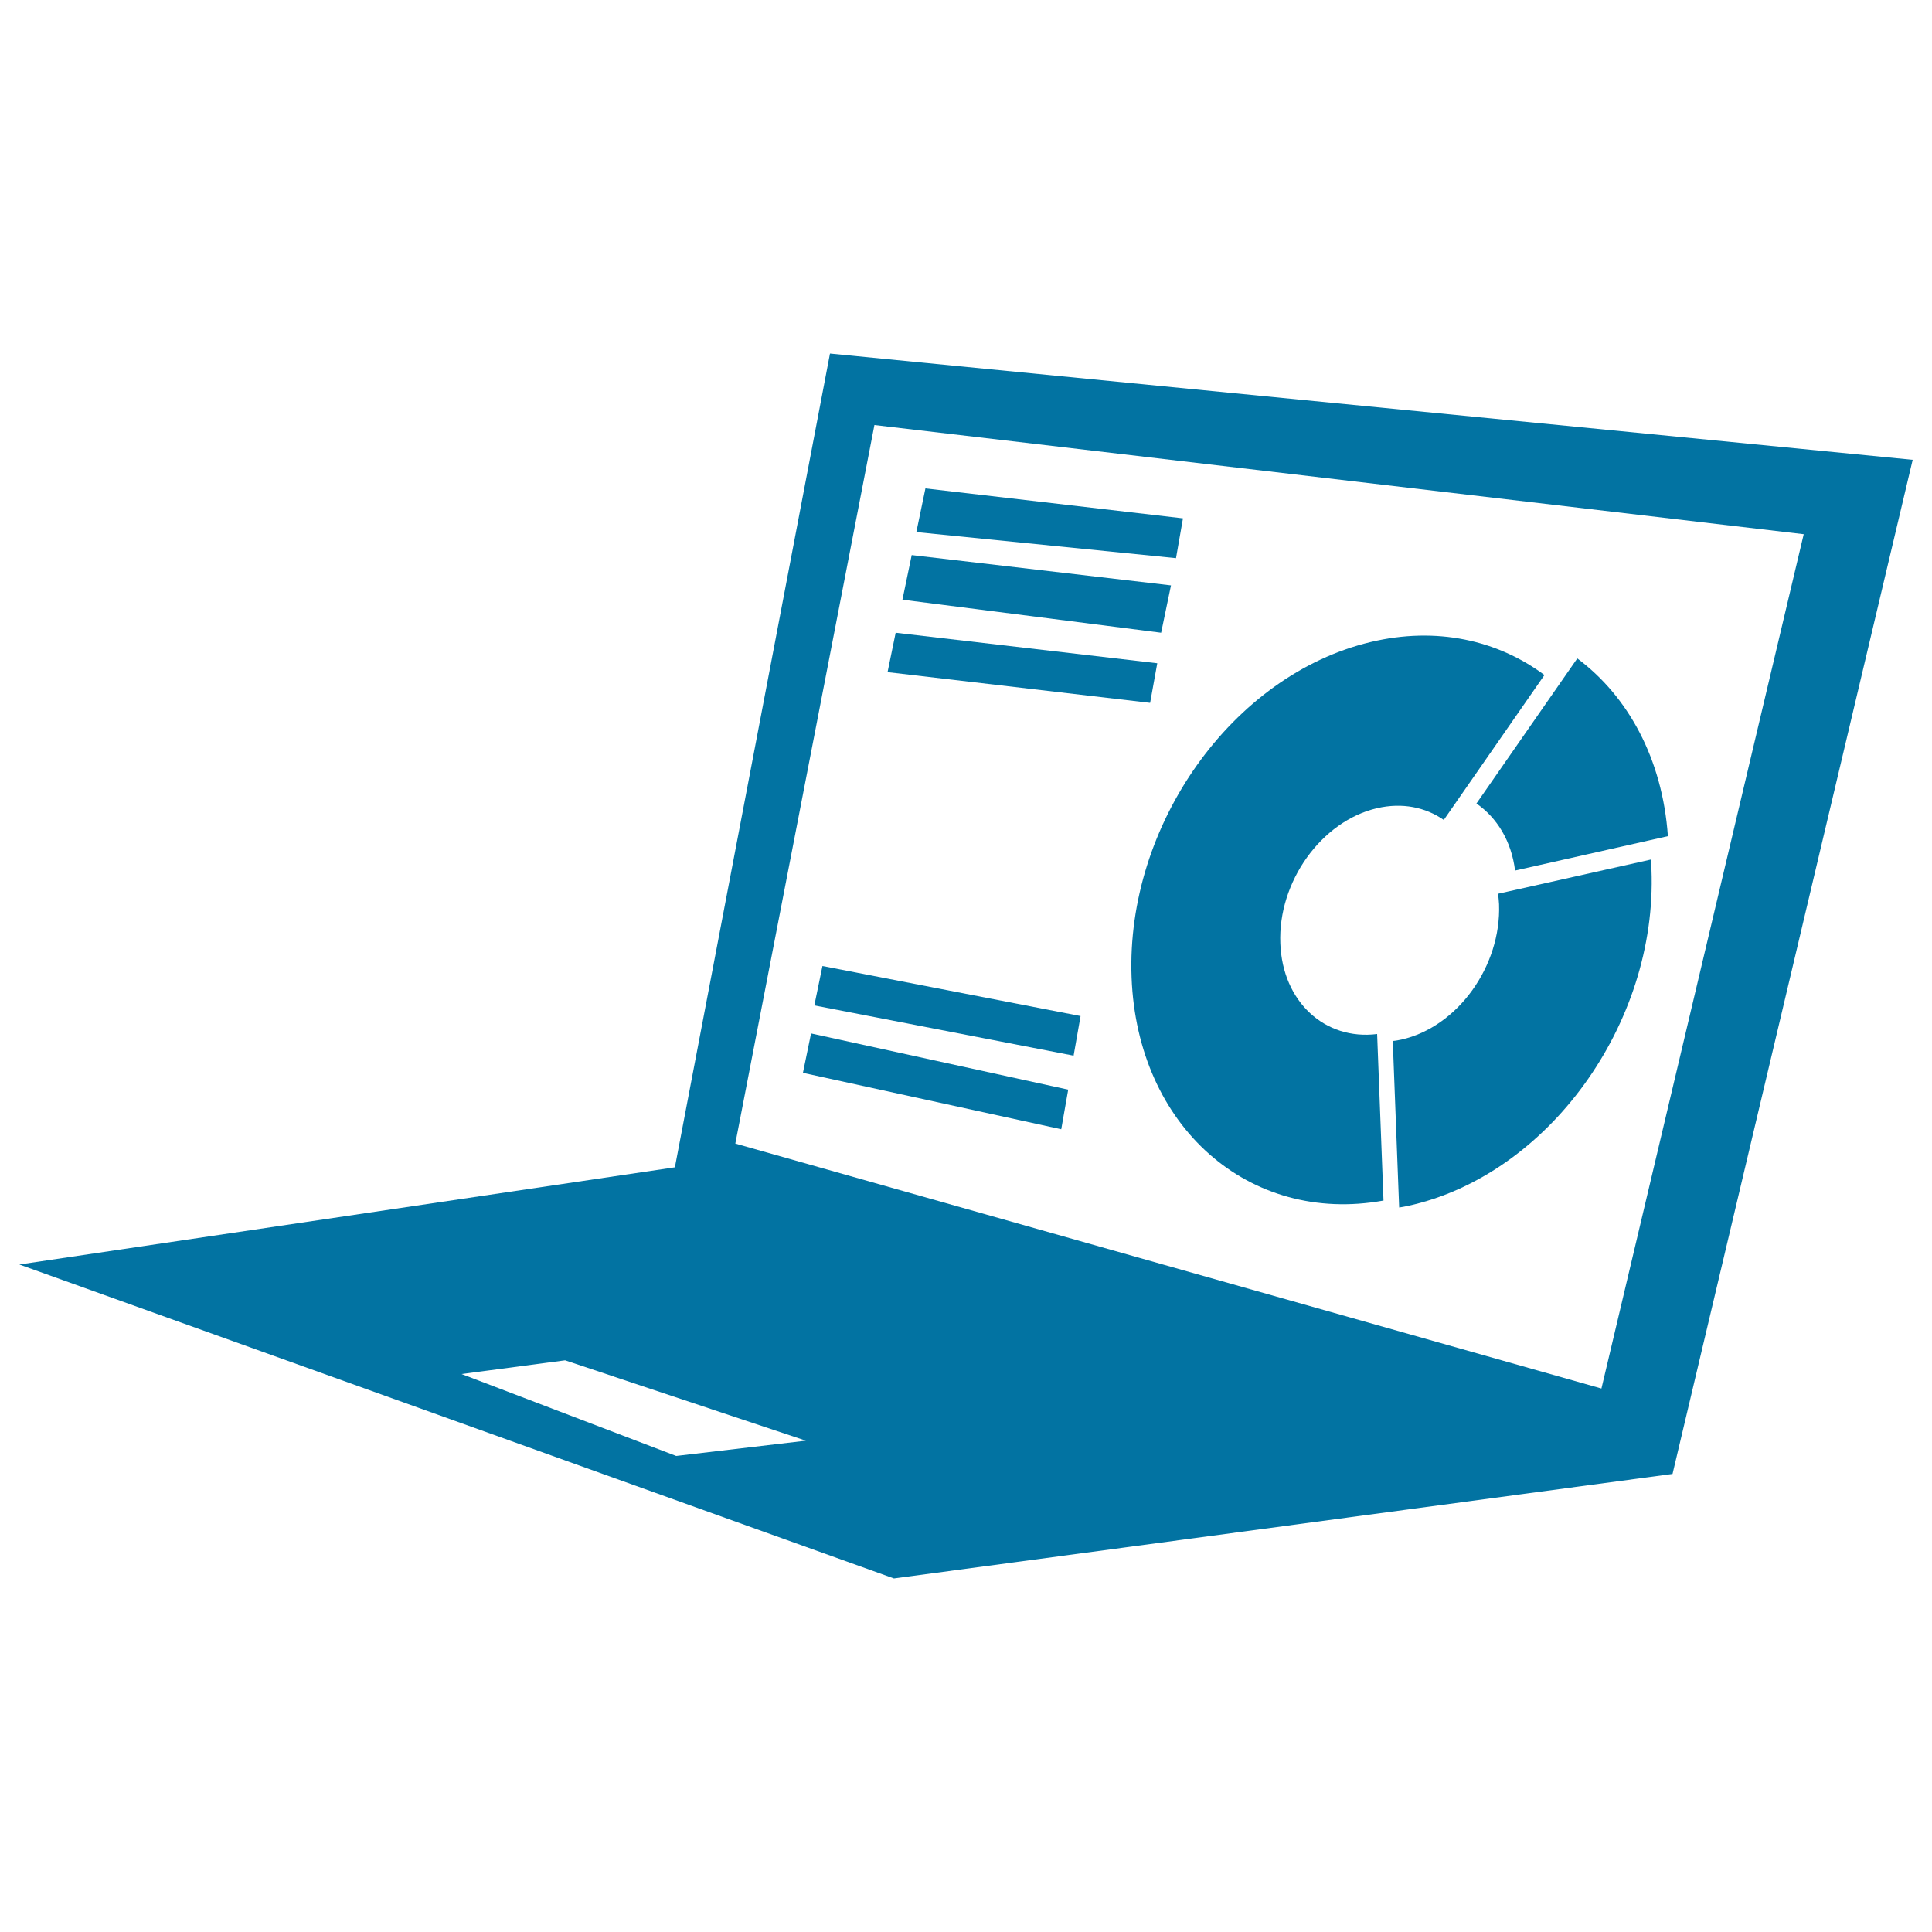
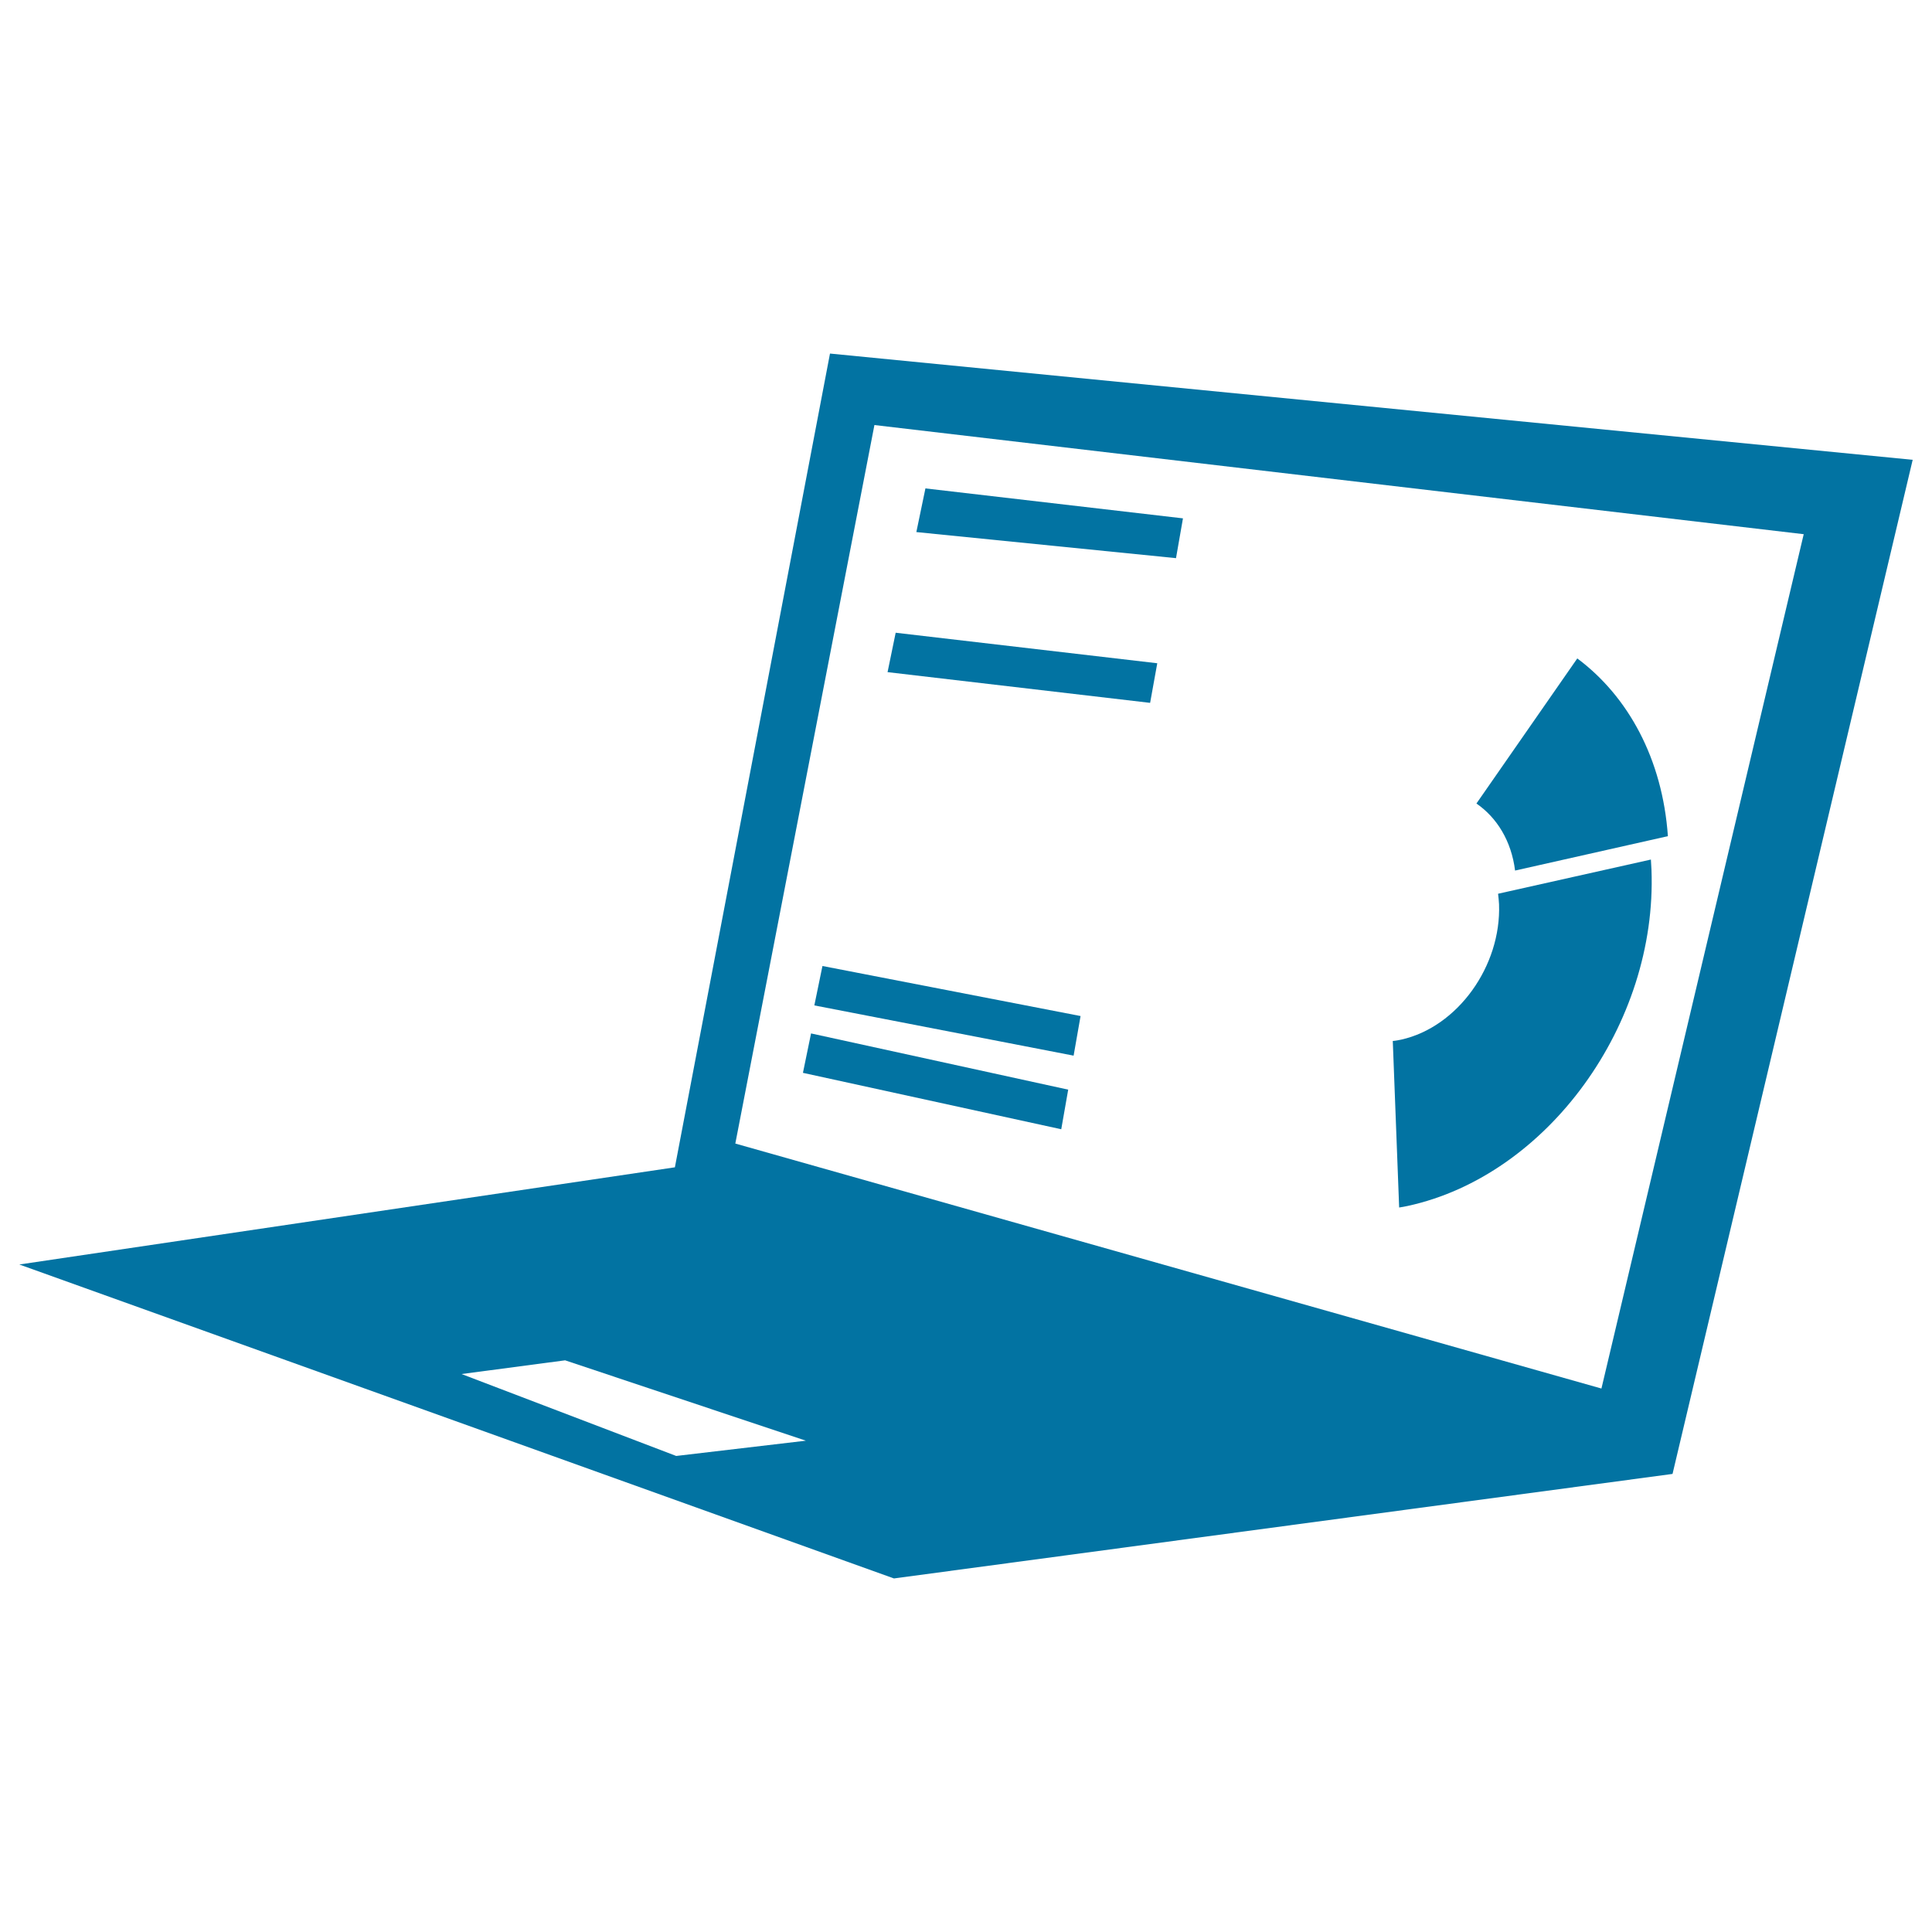
<svg xmlns="http://www.w3.org/2000/svg" viewBox="0 0 1000 1000" style="fill:#0273a2">
  <title>Laptop With Graphics On Screen SVG icon</title>
  <g>
    <g>
      <path d="M429.6,183l-80.3,421.3l0-0.1L10,654.5L462.7,817l403-54.1L990,238L429.6,183z M350,753.6l-111.1-42.4l53.6-7.1l124.6,41.6L350,753.6z M828.9,718.7L380.6,591.9l72-371.9l481,56.5L828.9,718.7z" />
      <polygon points="612.3,268.3 479,252.8 474.3,275.4 608.7,288.9 " />
-       <polygon points="606.1,303 471.9,287.3 467.1,310.4 601,327.5 " />
      <polygon points="599,343.3 463.6,327.5 459.4,347.9 595.3,363.8 " />
      <polygon points="421.5,520.4 555.7,546.4 559.3,525.9 425.7,500 " />
      <polygon points="415.6,555.3 549.3,584.5 552.9,564 419.8,534.9 " />
-       <path d="M662.7,488.3c-1.3-31.8,21.2-63.3,50.1-70c13-3,25-0.5,34.5,6.1l52.1-75c-24.3-18.1-55.9-25.2-89.9-17.1c-71.6,17-126.8,94.8-123.8,173.6c2.9,77.2,60.8,128.1,130.4,115.5l-3.3-86.2C685.9,538.6,663.8,518.6,662.7,488.3z" />
      <path d="M784.2,450.6l79.1-17.8c-2.8-40-20.6-72.4-46.9-92l-52.2,75.1C774.8,423.2,782.3,435.3,784.2,450.6z" />
      <path d="M775.4,462.6c0.2,1.8,0.4,3.5,0.5,5.4c1.2,32.1-21.5,63.6-50.6,70.1c-1.5,0.3-2.9,0.6-4.4,0.7l3.3,86.2c1.5-0.2,2.9-0.5,4.4-0.8c72.3-15.7,129.3-94,126.2-174.1c-0.1-1.7-0.2-3.4-0.3-5.2L775.4,462.6z" />
    </g>
  </g>
</svg>